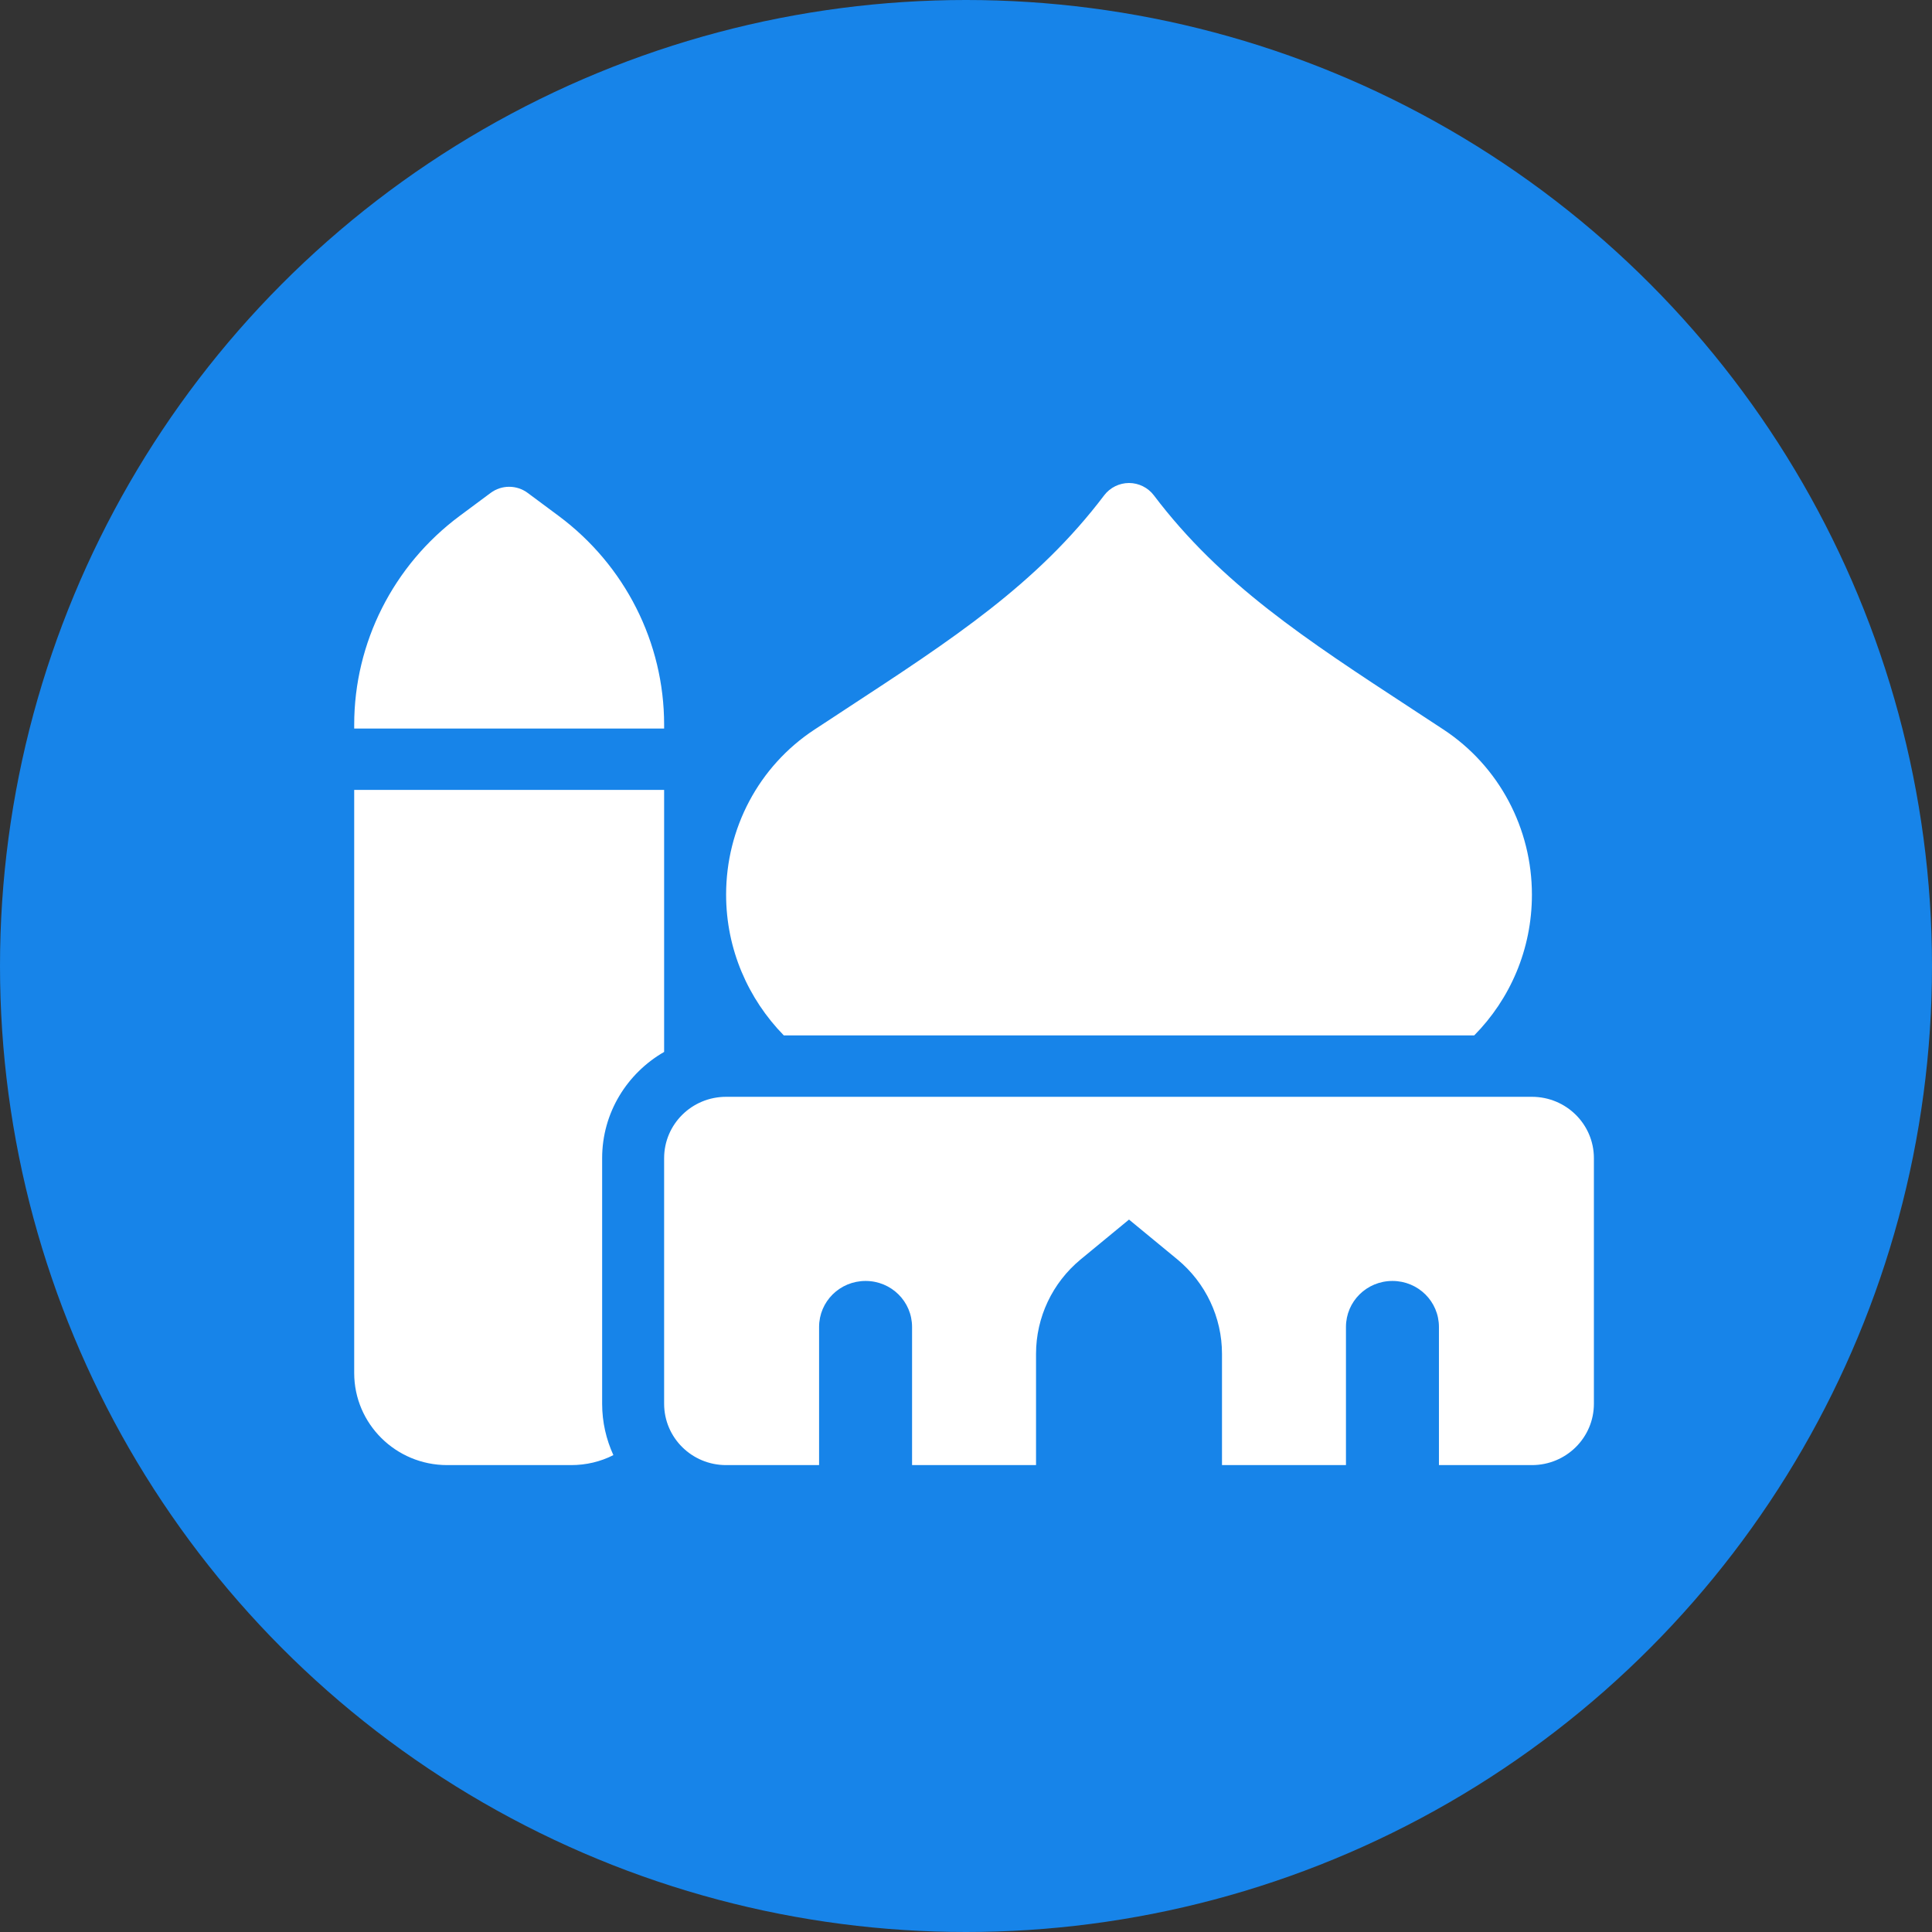
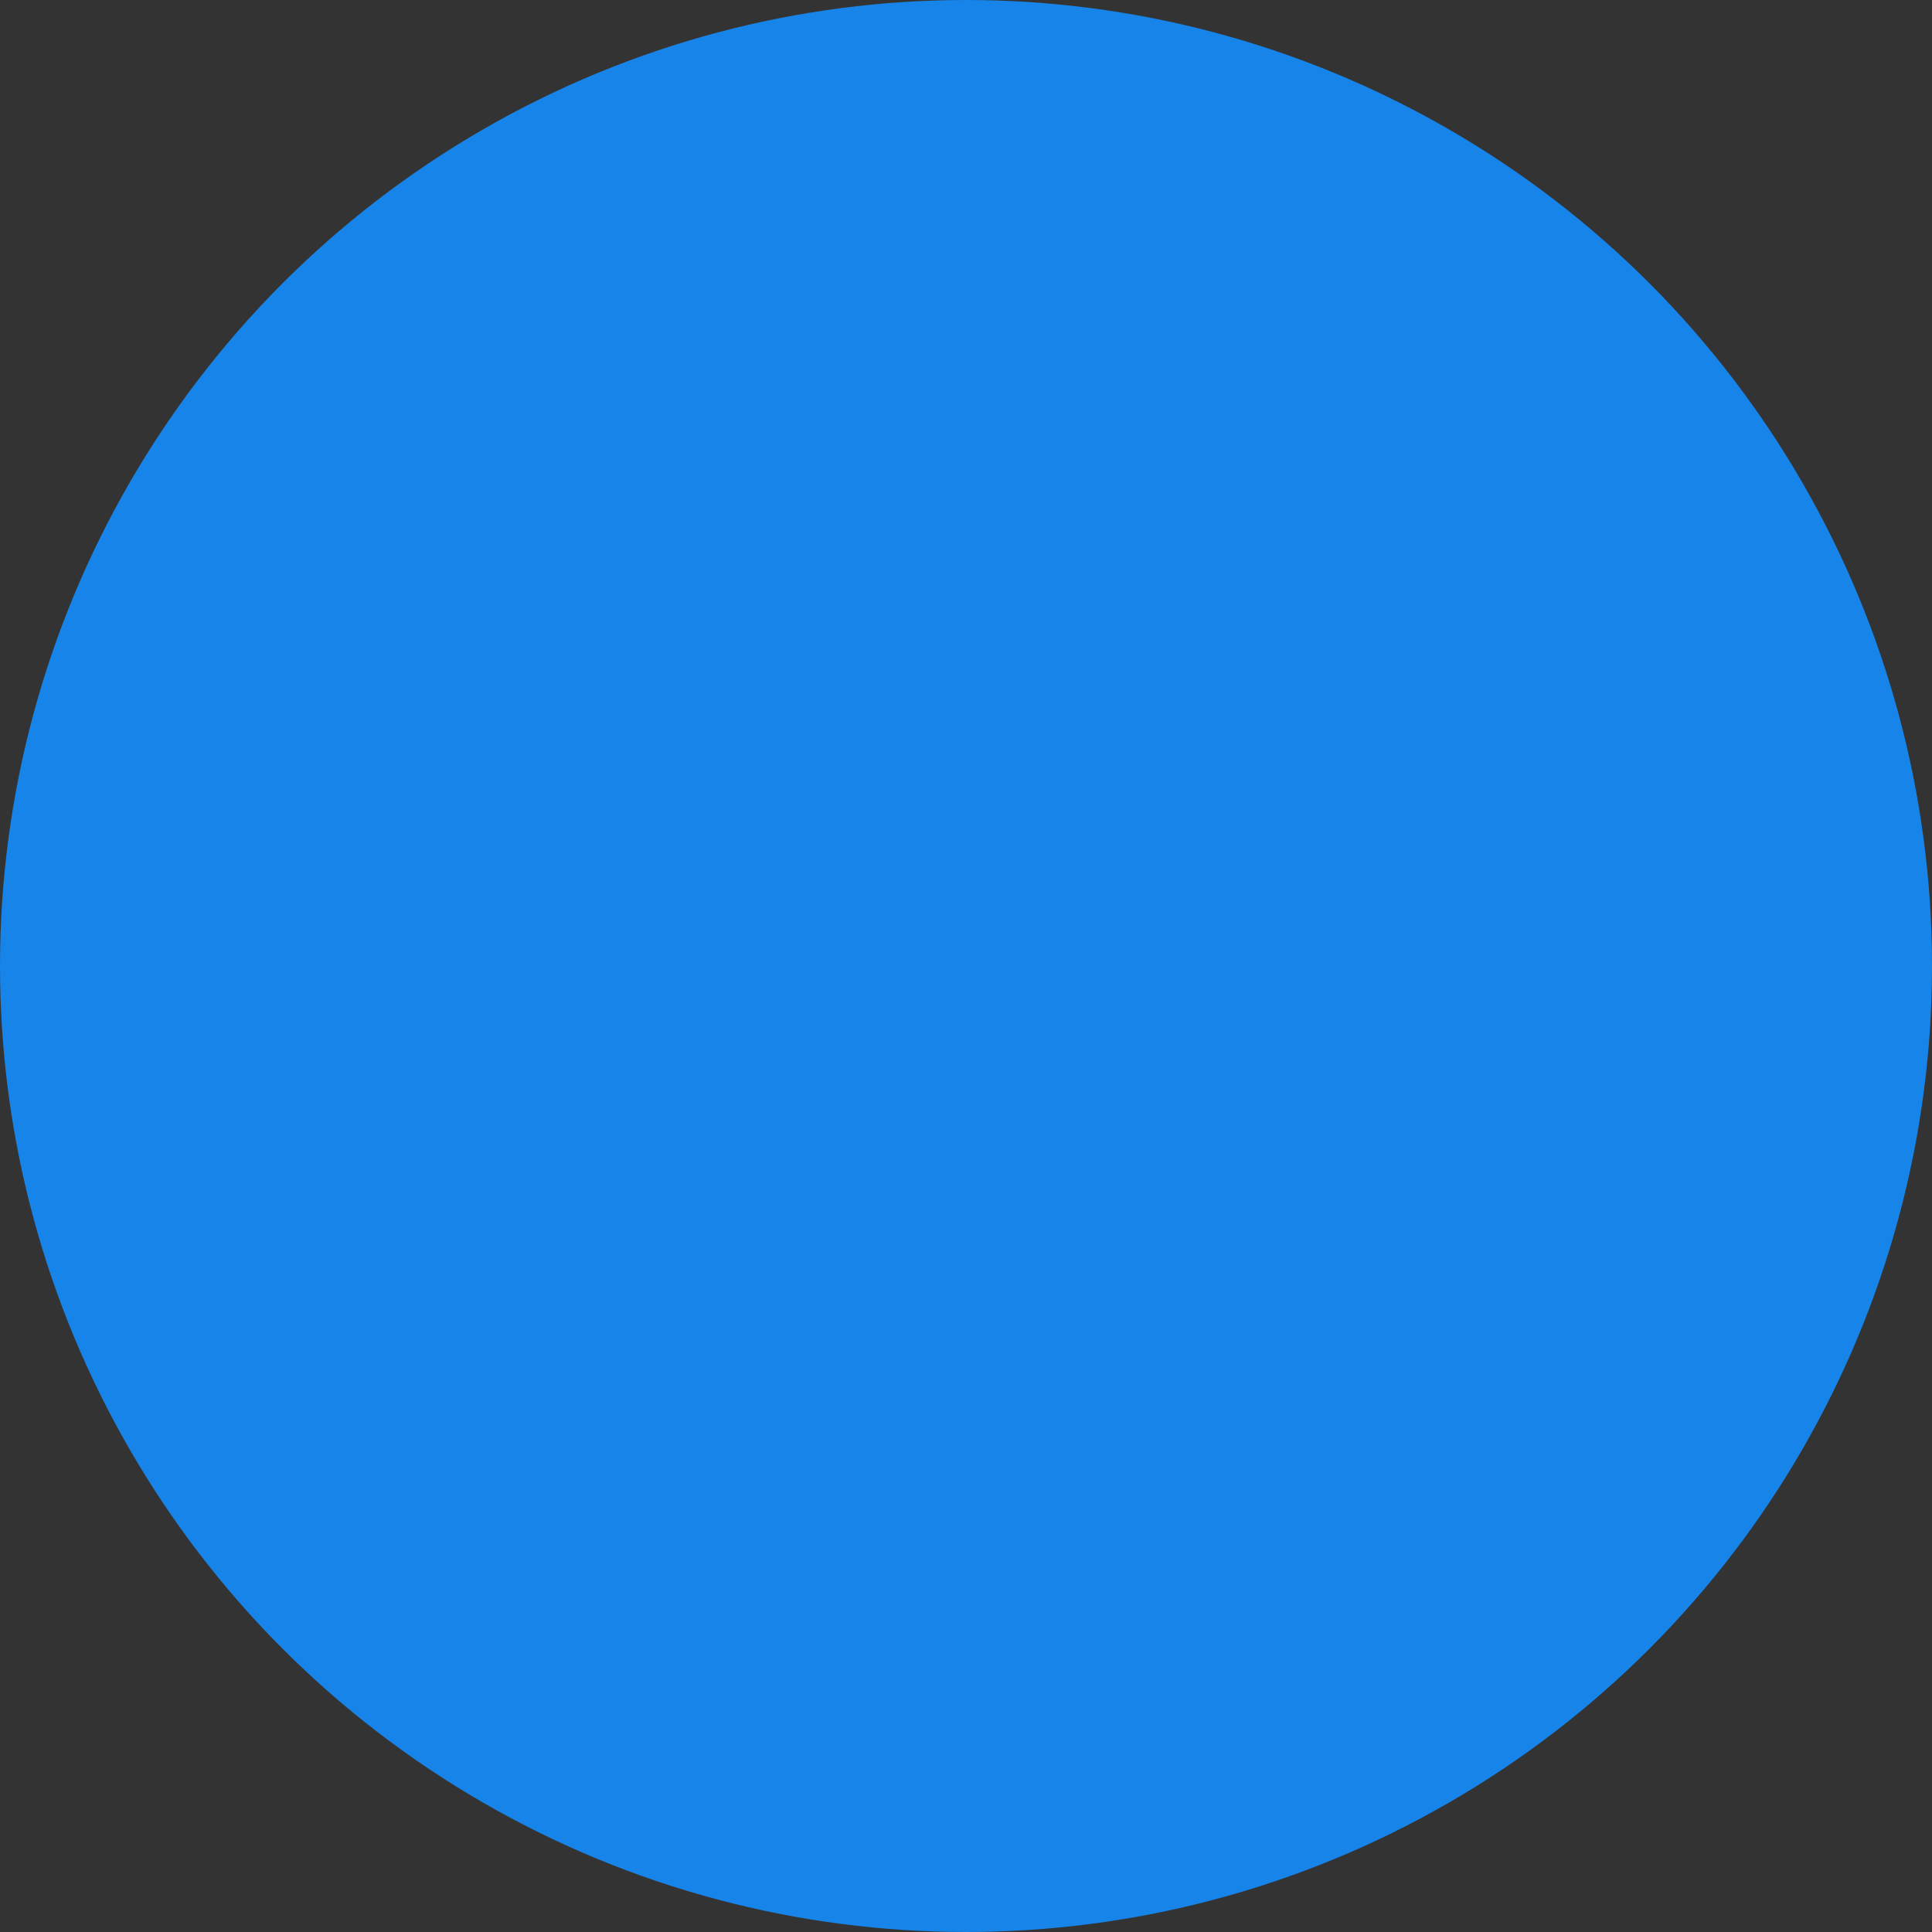
<svg xmlns="http://www.w3.org/2000/svg" width="120" height="120" viewBox="0 0 120 120" fill="none">
  <rect x="0" y="0" width="120" height="120" fill="#333333" stroke="none" />
  <circle cx="60" cy="60" r="60" fill="#1784E9" />
  <g clip-path="url(#clip0_273_49)">
-     <path d="M70.125 30C70.727 30 71.304 30.286 71.665 30.762C75.84 36.279 81.061 39.686 87.727 44.047C88.352 44.452 88.99 44.881 89.652 45.31C93.129 47.597 95.15 51.469 95.15 55.568C95.15 58.975 93.79 62.061 91.565 64.312H48.685C46.472 62.049 45.1 58.963 45.1 55.568C45.1 51.469 47.109 47.597 50.598 45.31C51.248 44.881 51.898 44.464 52.523 44.047C59.189 39.686 64.41 36.279 68.585 30.762C68.946 30.286 69.523 30 70.125 30ZM56.65 91V82.422C56.65 80.837 55.363 79.562 53.763 79.562C52.162 79.562 50.875 80.837 50.875 82.422V91H45.1C42.971 91 41.25 89.296 41.25 87.188V71.938C41.25 69.829 42.971 68.125 45.1 68.125H95.15C97.279 68.125 99 69.829 99 71.938V87.188C99 89.296 97.279 91 95.15 91H89.375V82.422C89.375 80.837 88.088 79.562 86.487 79.562C84.887 79.562 83.6 80.837 83.6 82.422V91H75.9V84.09C75.9 81.826 74.889 79.682 73.133 78.228L70.125 75.75L67.117 78.228C65.361 79.682 64.35 81.826 64.35 84.09V91H56.65ZM30.47 30.619C31.156 30.107 32.094 30.107 32.78 30.619L34.705 32.049C38.82 35.111 41.25 39.913 41.25 45.012V45.25H22V45.012C22 39.913 24.43 35.111 28.545 32.049L30.47 30.619ZM22 49.062H41.25V65.337C38.952 66.66 37.4 69.114 37.4 71.938V87.188C37.4 88.331 37.653 89.403 38.098 90.38C37.304 90.785 36.413 91 35.475 91H27.775C24.587 91 22 88.439 22 85.281V50.969V49.062Z" fill="white" />
+     <path d="M70.125 30C70.727 30 71.304 30.286 71.665 30.762C75.84 36.279 81.061 39.686 87.727 44.047C88.352 44.452 88.99 44.881 89.652 45.31C93.129 47.597 95.15 51.469 95.15 55.568C95.15 58.975 93.79 62.061 91.565 64.312H48.685C46.472 62.049 45.1 58.963 45.1 55.568C45.1 51.469 47.109 47.597 50.598 45.31C51.248 44.881 51.898 44.464 52.523 44.047C59.189 39.686 64.41 36.279 68.585 30.762C68.946 30.286 69.523 30 70.125 30ZM56.65 91V82.422C56.65 80.837 55.363 79.562 53.763 79.562C52.162 79.562 50.875 80.837 50.875 82.422V91H45.1C42.971 91 41.25 89.296 41.25 87.188V71.938C41.25 69.829 42.971 68.125 45.1 68.125H95.15C97.279 68.125 99 69.829 99 71.938V87.188C99 89.296 97.279 91 95.15 91H89.375V82.422C89.375 80.837 88.088 79.562 86.487 79.562C84.887 79.562 83.6 80.837 83.6 82.422V91H75.9V84.09C75.9 81.826 74.889 79.682 73.133 78.228L70.125 75.75L67.117 78.228C65.361 79.682 64.35 81.826 64.35 84.09V91H56.65ZM30.47 30.619C31.156 30.107 32.094 30.107 32.78 30.619L34.705 32.049C38.82 35.111 41.25 39.913 41.25 45.012V45.25H22V45.012C22 39.913 24.43 35.111 28.545 32.049L30.47 30.619M22 49.062H41.25V65.337C38.952 66.66 37.4 69.114 37.4 71.938V87.188C37.4 88.331 37.653 89.403 38.098 90.38C37.304 90.785 36.413 91 35.475 91H27.775C24.587 91 22 88.439 22 85.281V50.969V49.062Z" fill="white" />
  </g>
  <defs>
    <clipPath id="clip0_273_49">
-       <rect width="77" height="61" fill="white" transform="translate(22 30)" />
-     </clipPath>
+       </clipPath>
  </defs>
</svg>